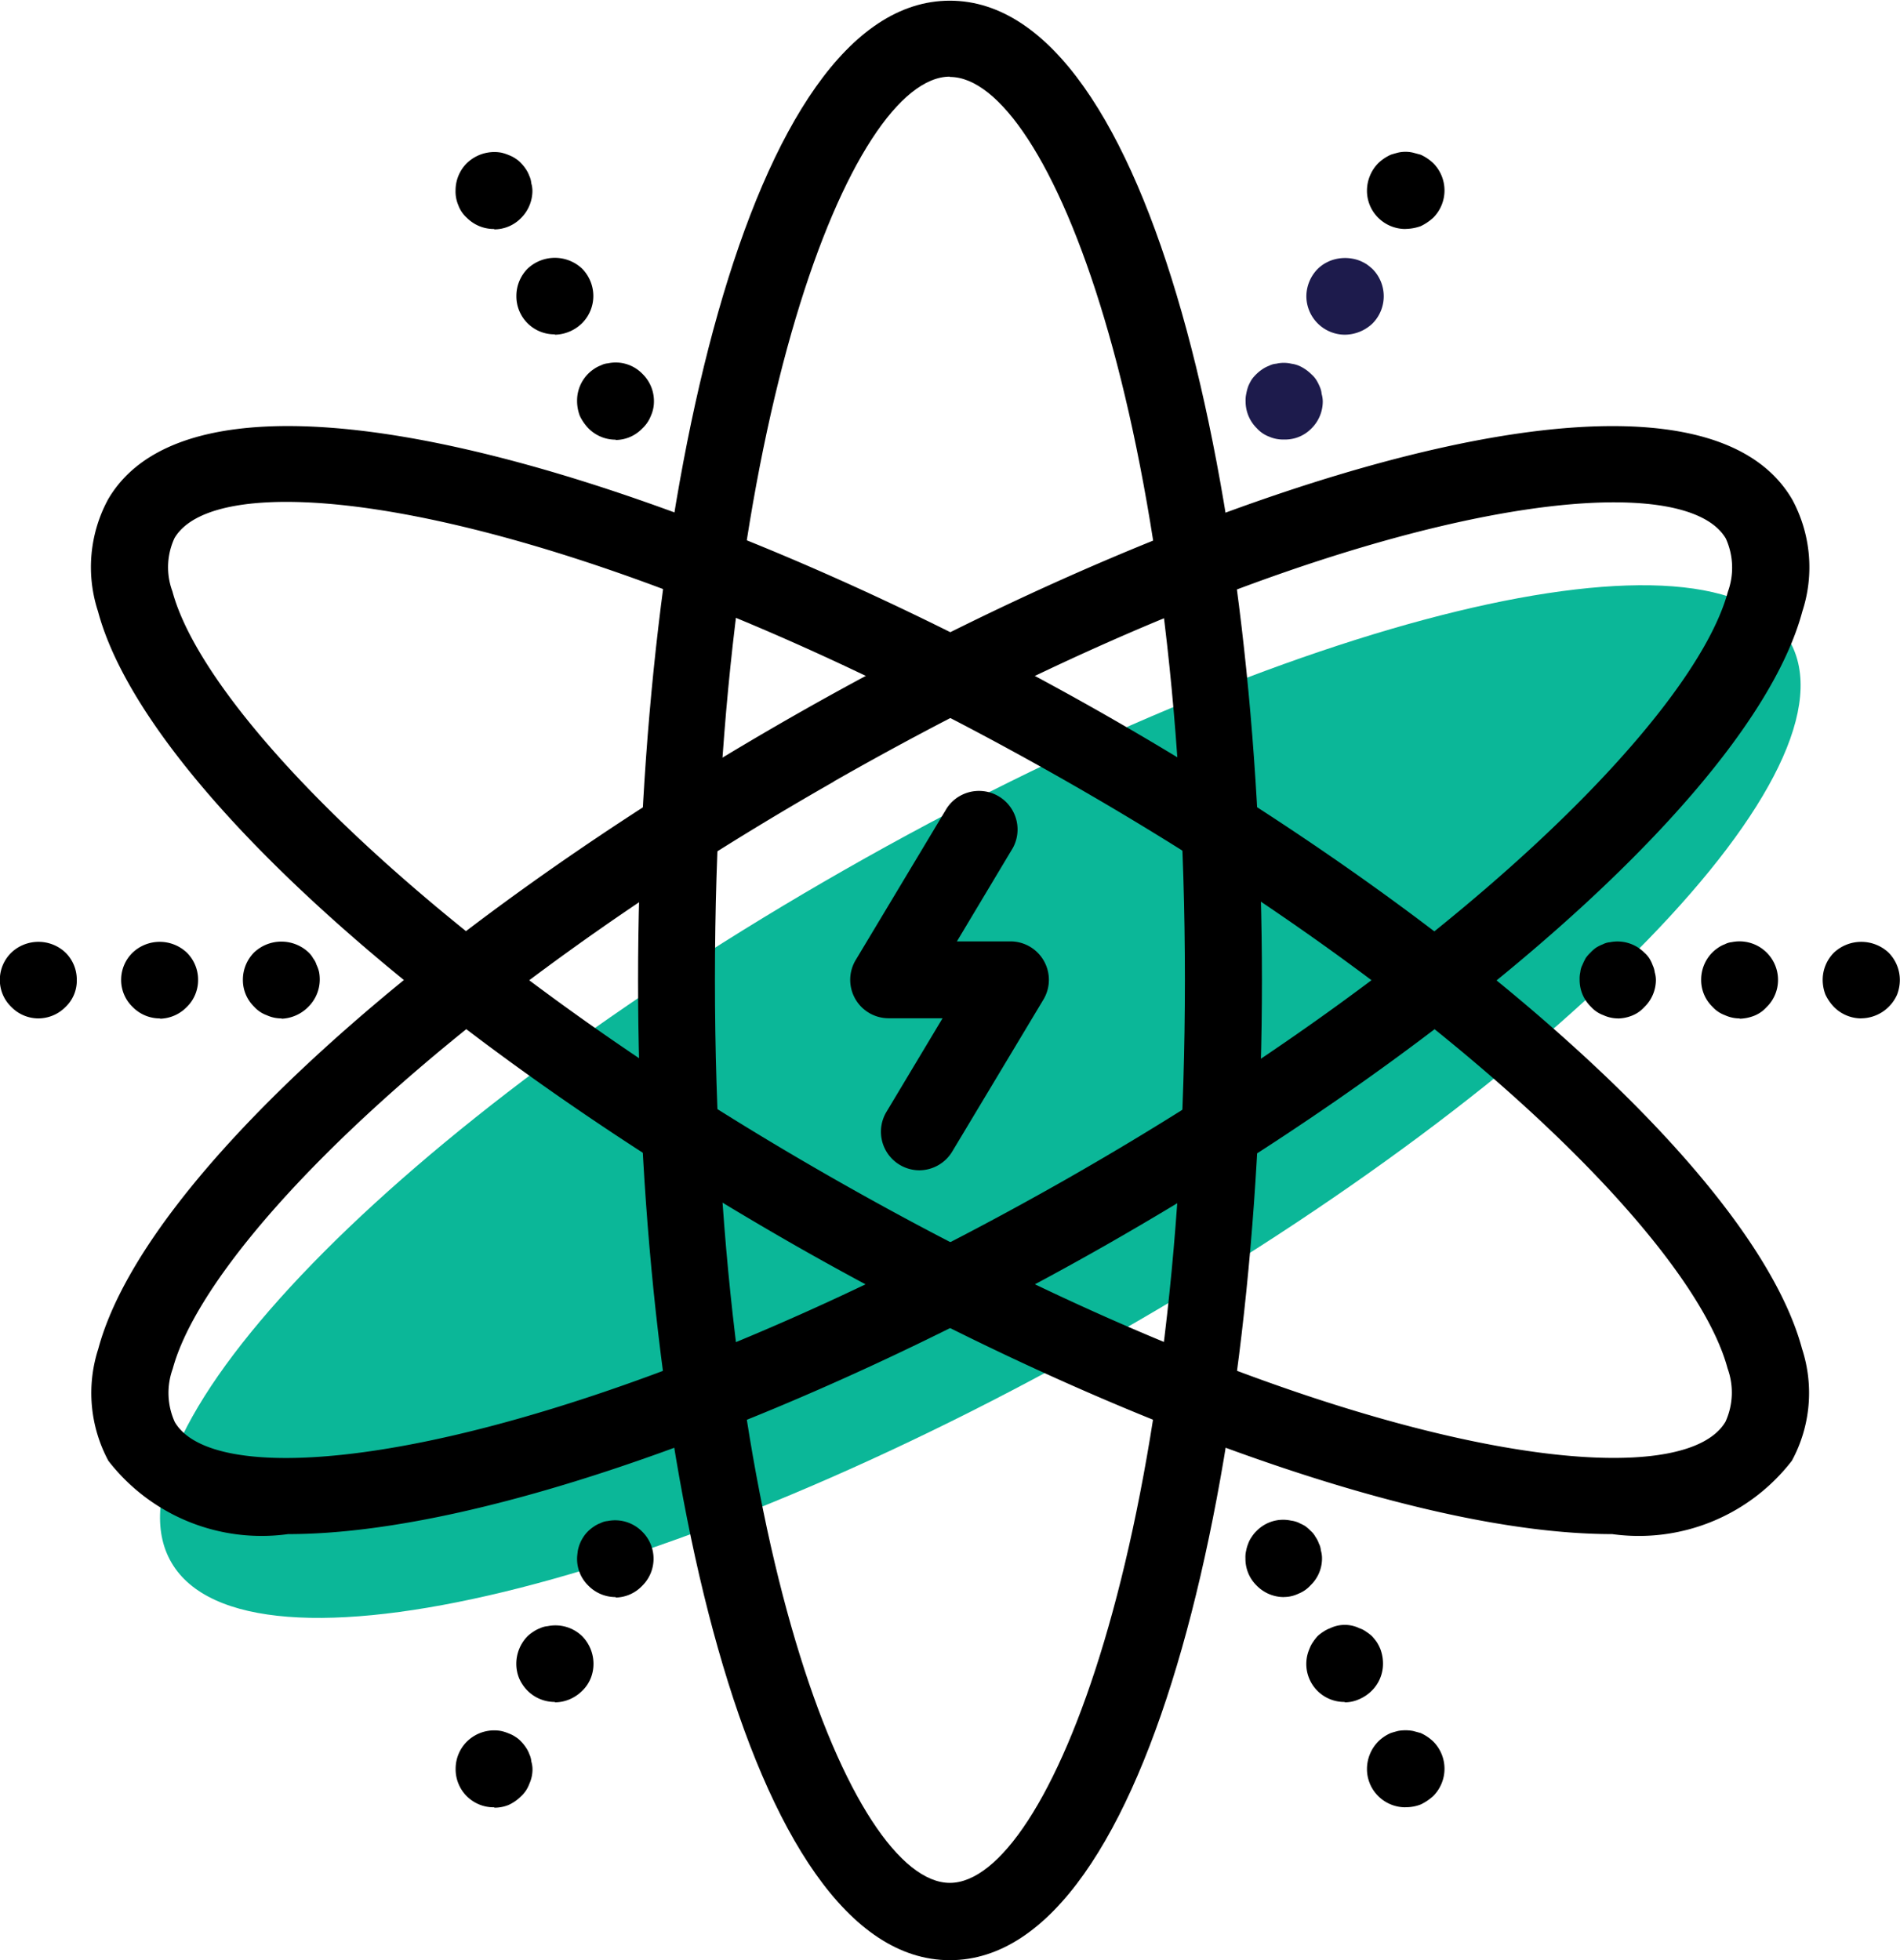
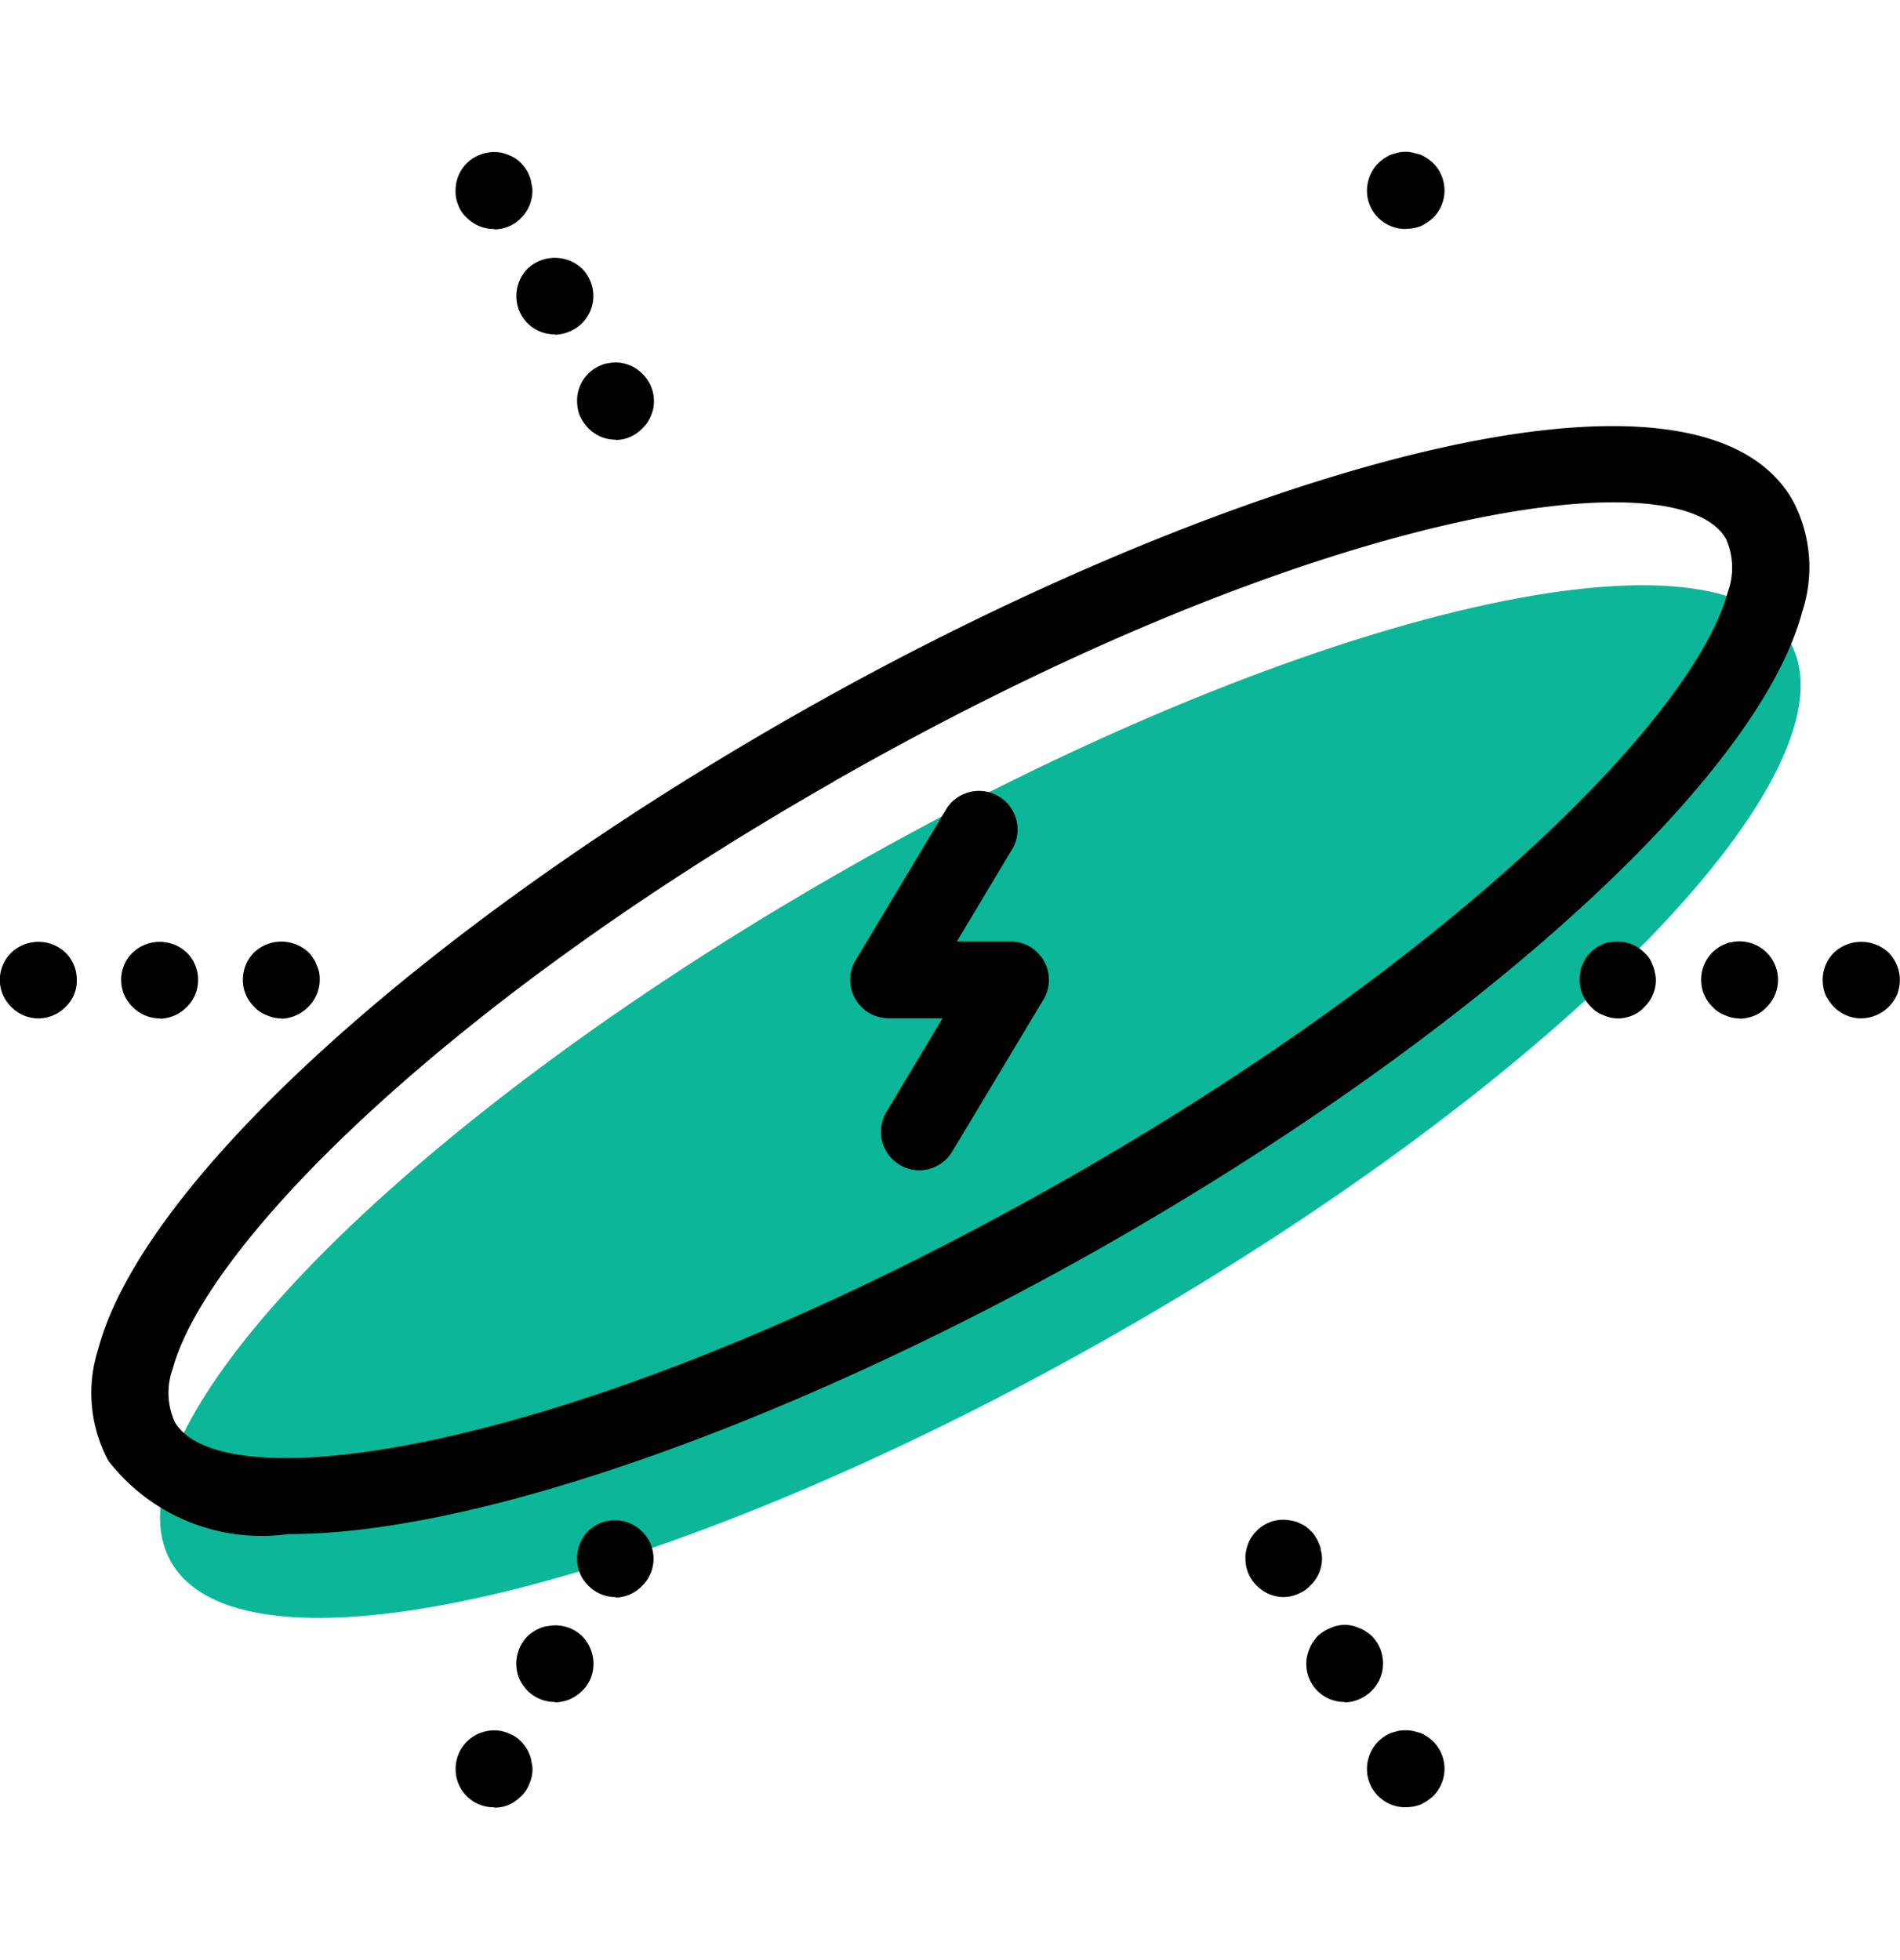
<svg xmlns="http://www.w3.org/2000/svg" width="25.016" height="25.809" viewBox="0 0 25.016 25.809">
  <g id="组_8396" data-name="组 8396" transform="translate(-97.1 -83.9)">
    <path id="路径_3080" data-name="路径 3080" d="M176.033,343.284c5.881-3.355,11.448-4.705,12.434-3.02s-2.981,5.772-8.862,9.127-11.448,4.705-12.437,3.017S170.152,346.636,176.033,343.284Z" transform="translate(-67.81 -247.933)" fill="#0bb798" />
-     <path id="路径_3081" data-name="路径 3081" d="M379.905,109.709c-2.668,0-4.105-6.65-4.105-12.9s1.441-12.9,4.105-12.9,4.109,6.65,4.109,12.9S382.573,109.709,379.905,109.709Zm0-24.8c-1.29,0-3.093,4.524-3.093,11.891s1.8,11.891,3.093,11.891S383,104.171,383,96.8,381.2,84.913,379.905,84.913Z" transform="translate(-270.299)" />
-     <path id="路径_3082" data-name="路径 3082" d="M157.007,284.569c-2.68,0-6.978-1.646-10.755-3.8-4.9-2.8-8.594-6.152-9.182-8.35a1.875,1.875,0,0,1,.133-1.474c1.323-2.264,7.75-.229,13.121,2.833,4.9,2.8,8.591,6.152,9.182,8.35a1.875,1.875,0,0,1-.133,1.474A2.545,2.545,0,0,1,157.007,284.569Zm-10.252-4.681c6.324,3.608,11.1,4.3,11.744,3.2a.928.928,0,0,0,.027-.7c-.434-1.625-3.566-4.8-8.705-7.732-6.327-3.608-11.1-4.3-11.744-3.2a.912.912,0,0,0-.027.7C138.484,273.778,141.613,276.958,146.755,279.888Z" transform="translate(-38.68 -180.47)" />
    <path id="路径_3083" data-name="路径 3083" d="M139.6,284.666a2.551,2.551,0,0,1-2.366-.965,1.887,1.887,0,0,1-.133-1.474c.588-2.2,4.277-5.555,9.182-8.35,5.375-3.063,11.8-5.1,13.121-2.833a1.874,1.874,0,0,1,.133,1.474c-.588,2.2-4.277,5.555-9.182,8.35C146.571,283.02,142.275,284.666,139.6,284.666Zm7.186-9.908c-5.139,2.93-8.268,6.11-8.705,7.732a.929.929,0,0,0,.027.7c.639,1.094,5.417.4,11.744-3.2,5.139-2.93,8.268-6.11,8.705-7.732a.929.929,0,0,0-.027-.7C157.887,270.46,153.106,271.15,146.782,274.758Z" transform="translate(-38.707 -180.567)" />
    <path id="路径_3084" data-name="路径 3084" d="M109.205,163.829a.508.508,0,0,1-.434-.769l.739-1.233H108.8a.506.506,0,0,1-.434-.766l1.2-2a.508.508,0,0,1,.871.521l-.738,1.233h.705a.506.506,0,0,1,.434.766l-1.2,2A.51.51,0,0,1,109.205,163.829Zm9.2-2a.463.463,0,0,1-.193-.042.415.415,0,0,1-.166-.112.489.489,0,0,1-.148-.356.382.382,0,0,1,.009-.1.256.256,0,0,1,.027-.093.9.9,0,0,1,.045-.093.494.494,0,0,1,.063-.072.473.473,0,0,1,.072-.063.507.507,0,0,1,.09-.045.24.24,0,0,1,.093-.027.5.5,0,0,1,.455.139.352.352,0,0,1,.063.072.447.447,0,0,1,.045.093.306.306,0,0,1,.027.093.365.365,0,0,1,.015.1.5.5,0,0,1-.151.356.439.439,0,0,1-.16.112.522.522,0,0,1-.19.039Zm1.6,0a.463.463,0,0,1-.193-.042.414.414,0,0,1-.166-.112.489.489,0,0,1-.148-.356.509.509,0,0,1,.148-.359.515.515,0,0,1,.078-.063.4.4,0,0,1,.087-.045.241.241,0,0,1,.09-.027.507.507,0,0,1,.609.5.5.5,0,0,1-.151.356.439.439,0,0,1-.16.112A.567.567,0,0,1,120.006,161.833Zm1.6,0a.51.51,0,0,1-.359-.151.623.623,0,0,1-.112-.163.546.546,0,0,1-.036-.193.509.509,0,0,1,.148-.359.527.527,0,0,1,.72,0,.514.514,0,0,1,.148.359.546.546,0,0,1-.036.193.522.522,0,0,1-.473.313Zm-24,0a.5.5,0,0,1-.356-.151.492.492,0,0,1-.151-.356.5.5,0,0,1,.151-.359.519.519,0,0,1,.714,0,.5.5,0,0,1,.148.359.477.477,0,0,1-.148.356.506.506,0,0,1-.359.151Zm1.6,0a.5.5,0,0,1-.359-.151.492.492,0,0,1-.151-.356.5.5,0,0,1,.151-.359.519.519,0,0,1,.714,0,.5.5,0,0,1,.148.359.494.494,0,0,1-.148.356A.51.51,0,0,1,99.21,161.833Zm1.6,0a.463.463,0,0,1-.193-.042.414.414,0,0,1-.166-.112.489.489,0,0,1-.148-.356.509.509,0,0,1,.148-.359.523.523,0,0,1,.717,0,.319.319,0,0,1,.06.078.267.267,0,0,1,.045.087.427.427,0,0,1,.033.093.541.541,0,0,1,.009.1.507.507,0,0,1-.148.356A.523.523,0,0,1,100.811,161.833Zm4.4-7.62a.5.5,0,0,1-.359-.151.623.623,0,0,1-.112-.163.554.554,0,0,1-.036-.2.5.5,0,0,1,.226-.419.4.4,0,0,1,.087-.045.241.241,0,0,1,.093-.027.489.489,0,0,1,.455.139.5.5,0,0,1,.151.356.463.463,0,0,1-.042.2.45.45,0,0,1-.112.163A.49.49,0,0,1,105.209,154.213Zm-.8-1.387a.5.5,0,0,1-.506-.506.509.509,0,0,1,.148-.359.523.523,0,0,1,.717,0,.514.514,0,0,1,.148.359.506.506,0,0,1-.148.359A.528.528,0,0,1,104.407,152.827Zm-.8-1.387a.5.5,0,0,1-.359-.148.414.414,0,0,1-.112-.166.459.459,0,0,1-.036-.193.506.506,0,0,1,.148-.359.521.521,0,0,1,.455-.139.608.608,0,0,1,.1.033.4.4,0,0,1,.087.045.35.35,0,0,1,.072.06.514.514,0,0,1,.063.078.4.4,0,0,1,.045.087.29.29,0,0,1,.027.1.357.357,0,0,1,.015.1.509.509,0,0,1-.151.359A.493.493,0,0,1,103.611,151.44Zm12,20.781a.506.506,0,0,1-.359-.148.5.5,0,0,1-.148-.359.519.519,0,0,1,.148-.359.535.535,0,0,1,.166-.112c.027-.009.06-.018.093-.027a.552.552,0,0,1,.2,0l.1.027a.594.594,0,0,1,.166.112.509.509,0,0,1,0,.717.667.667,0,0,1-.166.112.538.538,0,0,1-.2.036Zm-.8-1.387a.5.5,0,0,1-.464-.7.4.4,0,0,1,.045-.087.683.683,0,0,1,.06-.078.494.494,0,0,1,.078-.06.4.4,0,0,1,.087-.045.444.444,0,0,1,.389,0,.3.3,0,0,1,.087.045.494.494,0,0,1,.078.06.723.723,0,0,1,.063.078.6.6,0,0,1,.045.087.546.546,0,0,1,.036.193.5.5,0,0,1-.148.359.534.534,0,0,1-.166.112A.458.458,0,0,1,114.806,170.834Zm-.8-1.381a.5.5,0,0,1-.359-.151.491.491,0,0,1-.148-.359.35.35,0,0,1,.009-.1.478.478,0,0,1,.027-.093.341.341,0,0,1,.045-.087.422.422,0,0,1,.063-.078.489.489,0,0,1,.455-.139.385.385,0,0,1,.1.027c.027.015.06.027.087.045a.5.5,0,0,1,.072.063.269.269,0,0,1,.063.078.341.341,0,0,1,.045.087.24.24,0,0,1,.027.093.357.357,0,0,1,.015.1.489.489,0,0,1-.151.359.426.426,0,0,1-.163.112.435.435,0,0,1-.187.042Zm-8.8,0a.5.5,0,0,1-.359-.151.489.489,0,0,1-.148-.356c0-.036.006-.069.009-.1a.5.5,0,0,1,.072-.181.422.422,0,0,1,.063-.078.516.516,0,0,1,.078-.063.4.4,0,0,1,.087-.045.24.24,0,0,1,.093-.027.5.5,0,0,1,.455.139.5.5,0,0,1,0,.714A.492.492,0,0,1,105.209,169.454Zm-.8,1.381a.506.506,0,0,1-.359-.148.535.535,0,0,1-.112-.166.511.511,0,0,1-.036-.193.52.52,0,0,1,.148-.359.494.494,0,0,1,.078-.06.4.4,0,0,1,.087-.045.29.29,0,0,1,.1-.027.506.506,0,0,1,.455.133.52.52,0,0,1,.148.359.511.511,0,0,1-.036.193.487.487,0,0,1-.112.166.534.534,0,0,1-.166.112A.5.5,0,0,1,104.407,170.834Zm-.8,1.387a.5.5,0,0,1-.506-.506.506.506,0,0,1,.148-.359.512.512,0,0,1,.455-.139.61.61,0,0,1,.1.033.4.4,0,0,1,.087.045.349.349,0,0,1,.072.06.515.515,0,0,1,.063.078.4.4,0,0,1,.045.087.29.29,0,0,1,.027.1.357.357,0,0,1,.015.1.462.462,0,0,1-.042.193.414.414,0,0,1-.112.166.558.558,0,0,1-.163.112A.491.491,0,0,1,103.611,172.221Zm12-20.781a.507.507,0,0,1-.359-.148.5.5,0,0,1-.148-.359.519.519,0,0,1,.148-.359.593.593,0,0,1,.166-.112c.027-.009.06-.018.093-.027a.443.443,0,0,1,.2,0l.1.027a.594.594,0,0,1,.166.112.509.509,0,0,1,0,.717.667.667,0,0,1-.166.112.61.61,0,0,1-.2.036Z" transform="translate(0 -64.52)" />
-     <path id="路径_3085" data-name="路径 3085" d="M668.206,197.61a.509.509,0,0,1-.506-.506.519.519,0,0,1,.148-.359.512.512,0,0,1,.078-.063.6.6,0,0,1,.087-.045.542.542,0,0,1,.3-.027.478.478,0,0,1,.093.027.6.6,0,0,1,.087.045.791.791,0,0,1,.078.063.509.509,0,0,1,0,.717A.535.535,0,0,1,668.206,197.61Z" transform="translate(-553.4 -109.303)" fill="#1d1b4c" />
-     <path id="路径_3086" data-name="路径 3086" d="M641.706,243.434a.458.458,0,0,1-.193-.036.414.414,0,0,1-.166-.112.494.494,0,0,1-.148-.356.383.383,0,0,1,.009-.1.57.57,0,0,1,.027-.1.609.609,0,0,1,.045-.087.493.493,0,0,1,.063-.072.516.516,0,0,1,.078-.063.4.4,0,0,1,.087-.045.24.24,0,0,1,.094-.027.443.443,0,0,1,.2,0,.385.385,0,0,1,.1.027.54.54,0,0,1,.163.112.351.351,0,0,1,.063.072.6.6,0,0,1,.045.087.29.29,0,0,1,.027.1.364.364,0,0,1,.015.1.5.5,0,0,1-.151.356A.482.482,0,0,1,641.706,243.434Z" transform="translate(-527.699 -153.747)" fill="#1d1b4c" />
  </g>
</svg>